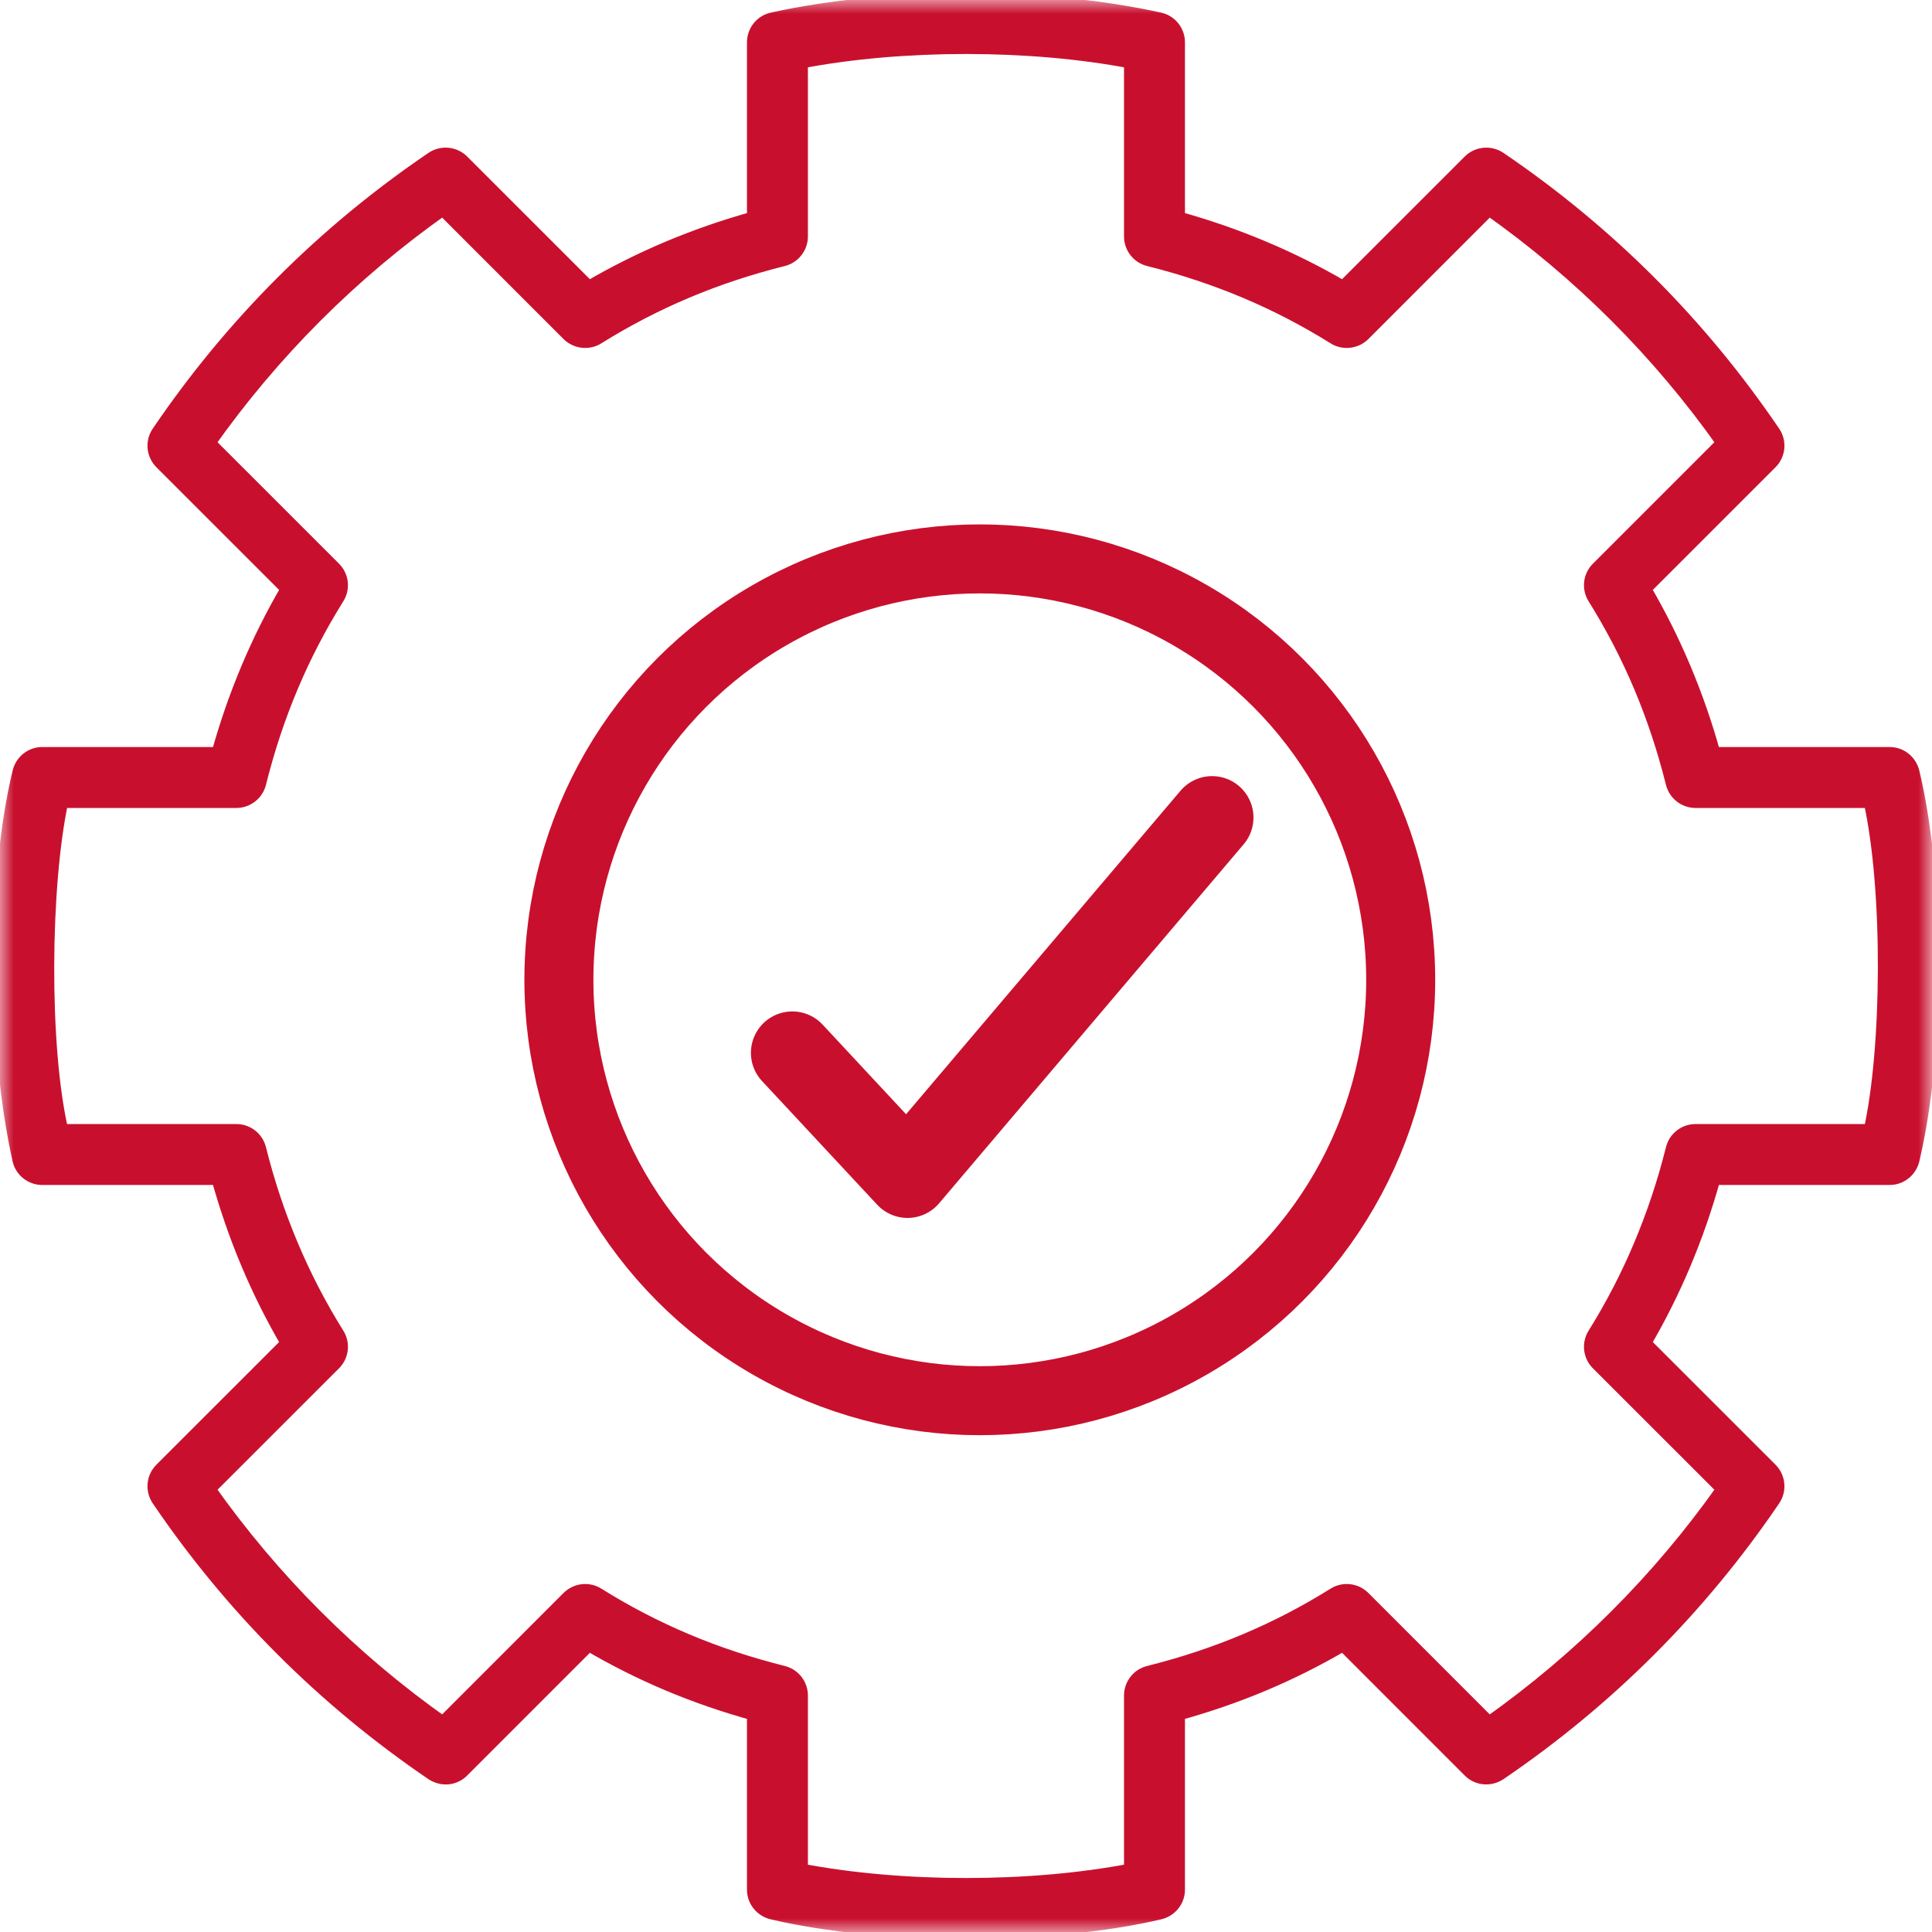
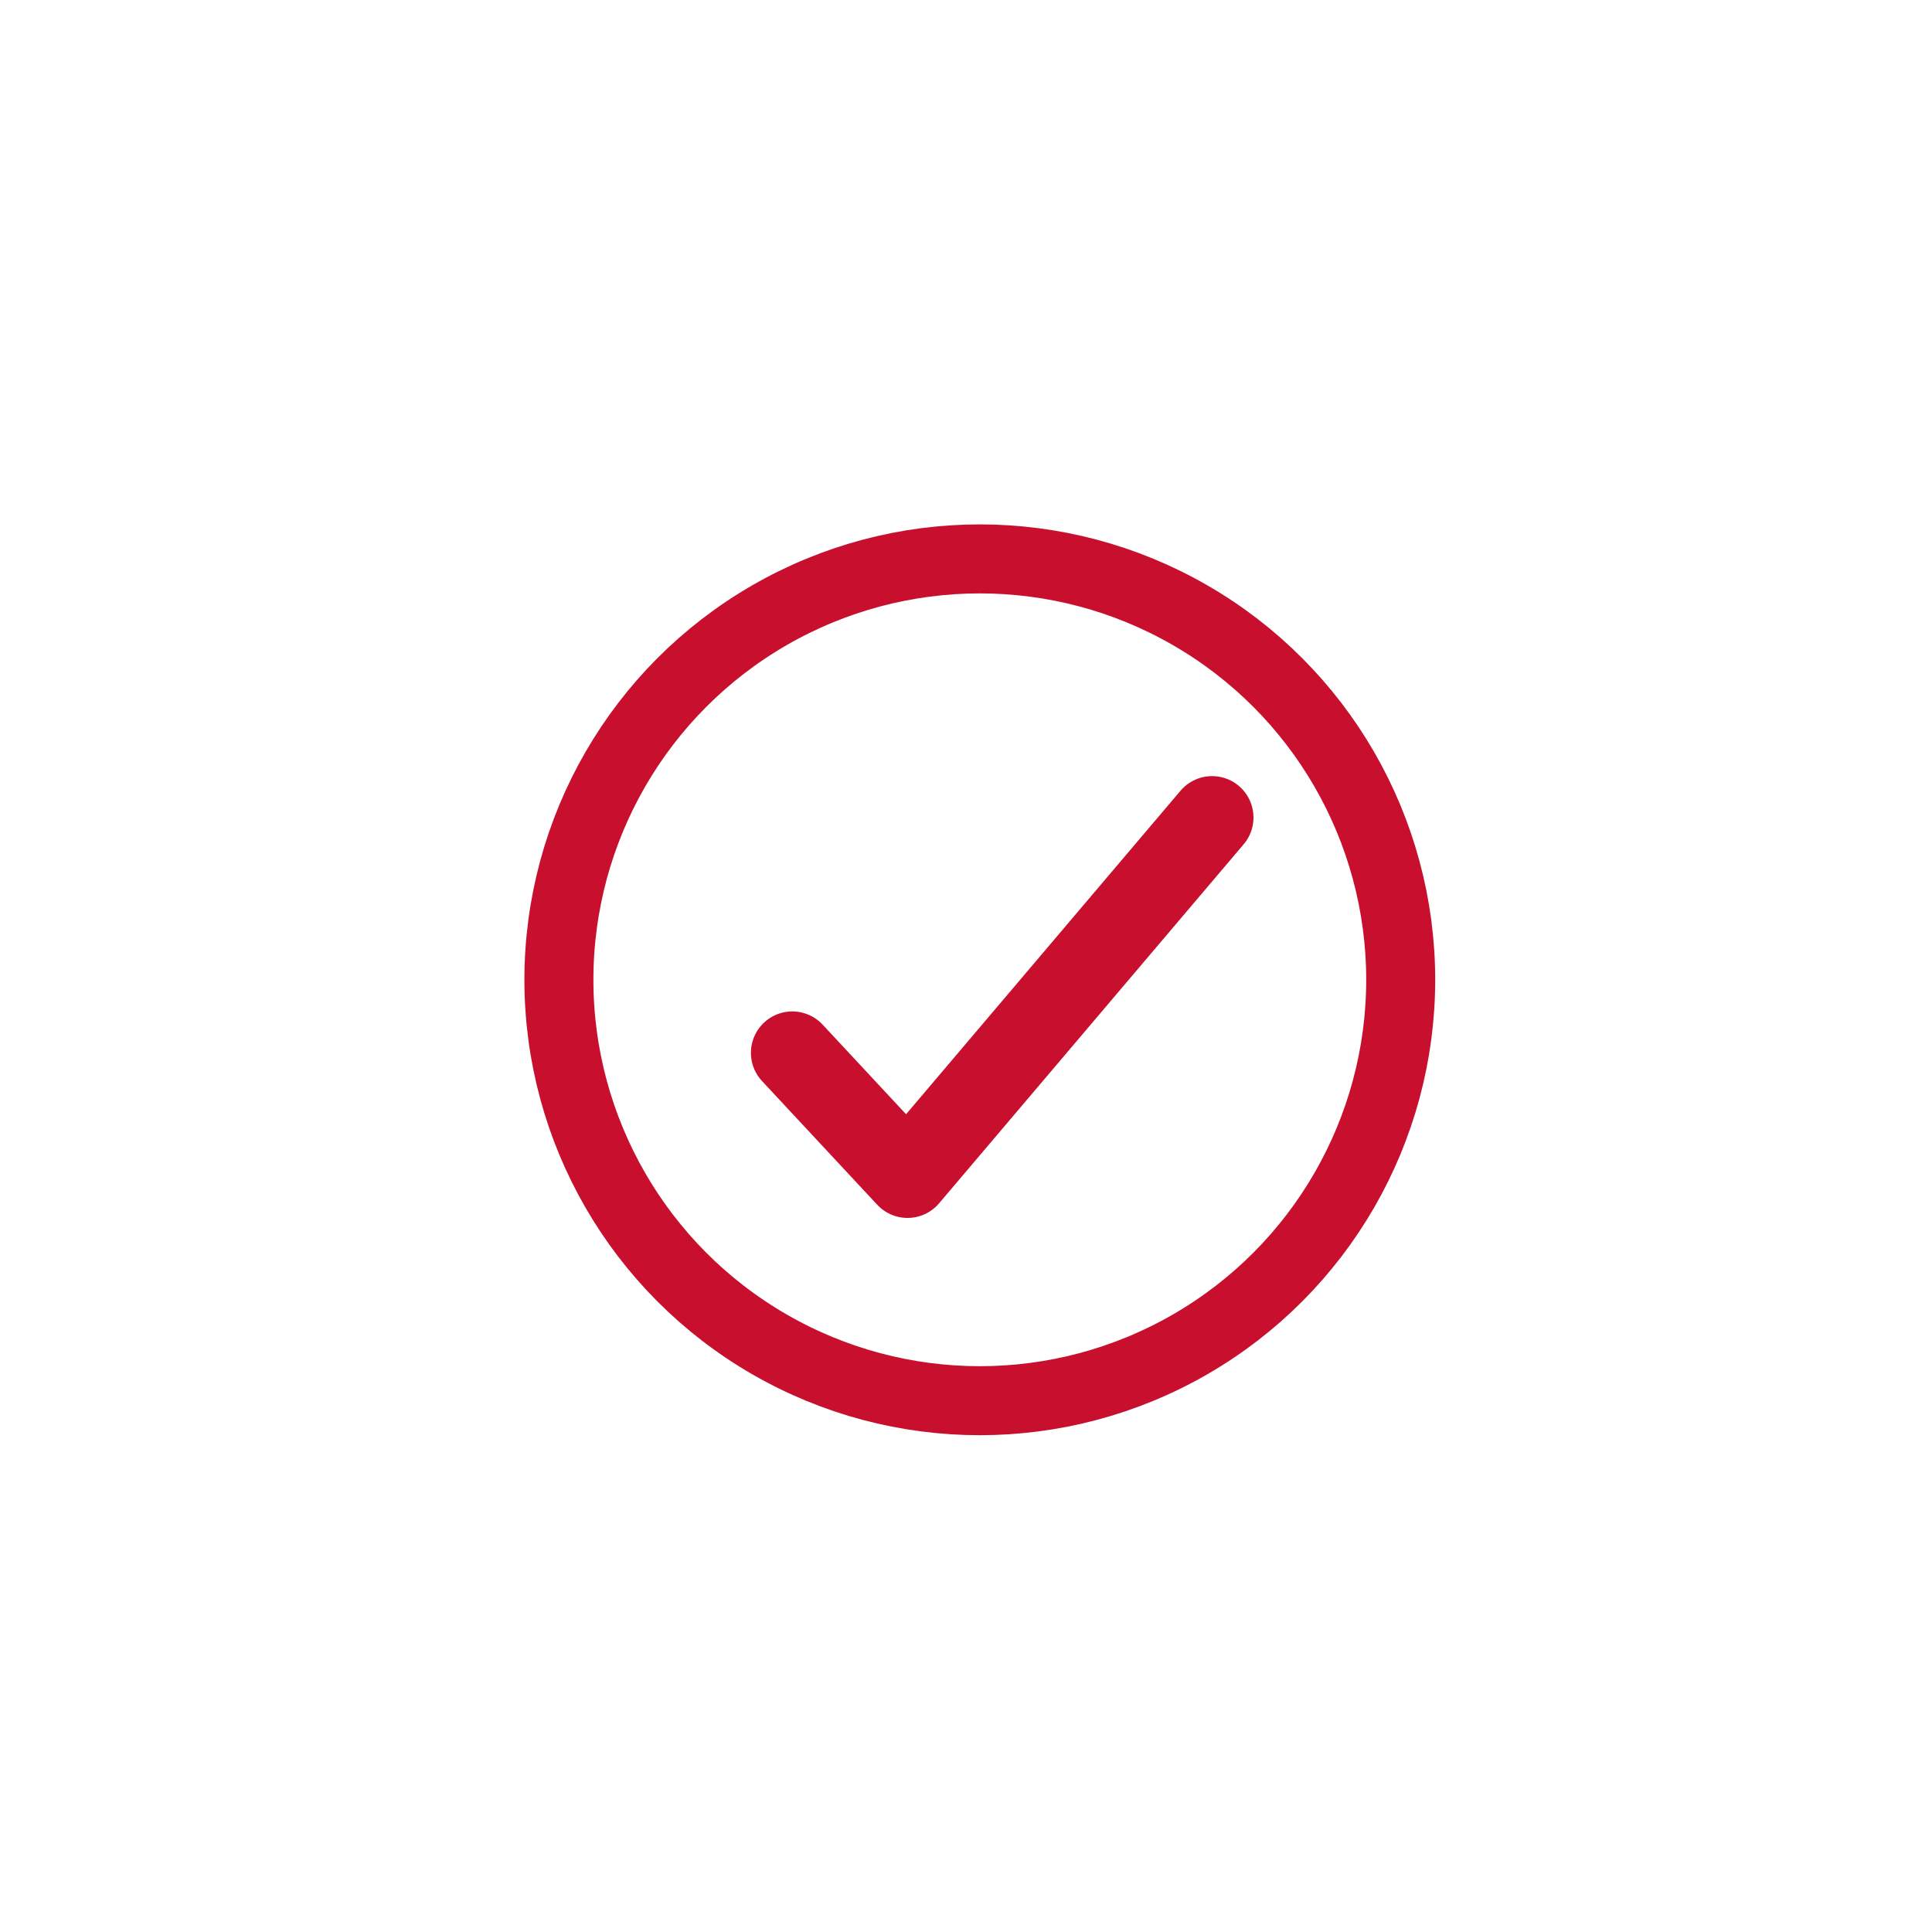
<svg xmlns="http://www.w3.org/2000/svg" xmlns:xlink="http://www.w3.org/1999/xlink" width="70px" height="70px" viewBox="0 0 70 70" version="1.1">
  <title>3269A19C-EDE8-478E-BCF0-BB657C7B73CC</title>
  <defs>
    <polygon id="path-1" points="-9.94760197e-16 0 70 0 70 70 -9.94760197e-16 70" />
  </defs>
  <g id="Page-1" stroke="none" stroke-width="1" fill="none" fill-rule="evenodd">
    <g id="AAF-Icons" transform="translate(-963, -2011)">
      <g id="Group-24" transform="translate(963, 2011)">
        <g id="Group-7">
          <mask id="mask-2" fill="white">
            <use xlink:href="#path-1" />
          </mask>
          <g id="Clip-6" />
-           <path d="M48.344,12.229 C48.677,12.436 49.118,12.389 49.4,12.109 L53.95,7.558 C57.254,9.895 60.105,12.746 62.442,16.049 L57.891,20.6 C57.609,20.881 57.559,21.318 57.771,21.655 C59.063,23.726 59.99,25.924 60.604,28.377 C60.699,28.757 61.041,29.024 61.433,29.024 L67.77,29.024 C68.488,32.267 68.435,38.021 67.77,40.976 L61.433,40.976 C61.041,40.976 60.699,41.243 60.604,41.623 C59.999,44.044 59.045,46.305 57.771,48.343 C57.559,48.68 57.609,49.12 57.891,49.4 L62.442,53.949 C60.107,57.251 57.254,60.102 53.95,62.443 L49.4,57.891 C49.118,57.611 48.681,57.561 48.342,57.771 C46.281,59.061 44.083,59.988 41.62,60.605 C41.242,60.699 40.975,61.042 40.975,61.432 L40.975,67.769 C37.316,68.469 32.68,68.469 29.022,67.769 L29.022,61.432 C29.022,61.042 28.755,60.699 28.377,60.605 C25.914,59.988 23.716,59.061 21.655,57.771 C21.318,57.561 20.881,57.611 20.597,57.891 L16.047,62.443 C12.743,60.102 9.89,57.251 7.555,53.949 L12.106,49.4 C12.388,49.12 12.438,48.68 12.226,48.343 C10.952,46.305 9.998,44.044 9.393,41.623 C9.298,41.243 8.956,40.976 8.564,40.976 L2.228,40.976 C1.515,37.902 1.572,32.054 2.228,29.024 L8.564,29.024 C8.956,29.024 9.298,28.757 9.393,28.377 C10.007,25.924 10.934,23.726 12.226,21.655 C12.438,21.318 12.388,20.881 12.106,20.6 L7.555,16.049 C9.892,12.746 12.743,9.895 16.047,7.558 L20.597,12.109 C20.881,12.389 21.321,12.436 21.653,12.229 C23.724,10.937 25.922,10.01 28.375,9.396 C28.755,9.301 29.022,8.959 29.022,8.567 L29.022,2.231 C32.691,1.531 37.306,1.531 40.975,2.231 L40.975,8.567 C40.975,8.959 41.242,9.301 41.622,9.396 C44.075,10.01 46.273,10.937 48.344,12.229 M42.011,0.7 C37.748,-0.233 32.249,-0.233 27.986,0.7 C27.593,0.785 27.314,1.132 27.314,1.534 L27.314,7.91 C25.19,8.499 23.182,9.344 21.331,10.428 L16.75,5.848 C16.46,5.559 16.003,5.518 15.668,5.744 C11.743,8.407 8.404,11.746 5.741,15.671 C5.511,16.009 5.554,16.463 5.844,16.753 L10.425,21.333 C9.341,23.184 8.496,25.192 7.907,27.316 L1.53,27.316 C1.129,27.316 0.789,27.596 0.697,27.988 C-0.242,31.958 -0.222,37.836 0.697,42.013 C0.782,42.403 1.129,42.684 1.53,42.684 L7.907,42.684 C8.496,44.811 9.341,46.819 10.425,48.666 L5.844,53.245 C5.554,53.535 5.511,53.989 5.741,54.329 C8.402,58.251 11.741,61.589 15.666,64.257 C16.01,64.484 16.463,64.447 16.75,64.154 L21.331,59.572 C23.192,60.665 25.162,61.496 27.314,62.089 L27.314,68.466 C27.314,68.866 27.594,69.208 27.985,69.299 C31.969,70.234 38.004,70.234 42.012,69.299 C42.403,69.208 42.683,68.866 42.683,68.466 L42.683,62.089 C44.835,61.496 46.805,60.665 48.666,59.572 L53.247,64.154 C53.538,64.447 53.99,64.481 54.331,64.257 C58.256,61.589 61.594,58.251 64.256,54.329 C64.486,53.989 64.443,53.535 64.153,53.245 L59.572,48.666 C60.656,46.819 61.501,44.811 62.09,42.684 L68.466,42.684 C68.868,42.684 69.209,42.402 69.3,42.013 C70.239,38.019 70.228,31.894 69.3,27.988 C69.207,27.597 68.868,27.316 68.466,27.316 L62.09,27.316 C61.501,25.192 60.656,23.184 59.572,21.333 L64.153,16.753 C64.443,16.463 64.486,16.009 64.256,15.671 C61.593,11.746 58.254,8.407 54.329,5.744 C53.992,5.519 53.538,5.559 53.247,5.848 L48.666,10.428 C46.815,9.344 44.807,8.499 42.683,7.91 L42.683,1.534 C42.683,1.132 42.404,0.785 42.011,0.7" id="Fill-5" stroke="#C8102E" stroke-width="0.5" fill="#C8102E" mask="url(#mask-2)" />
        </g>
        <circle id="Oval" stroke="#C8102E" stroke-width="2.5" cx="35.5" cy="35.5" r="15.25" />
        <polyline id="Path-2" stroke="#C8102E" stroke-width="3" stroke-linecap="round" stroke-linejoin="round" points="28.707 38.146 32.881 42.628 43.916 29.62" />
      </g>
    </g>
  </g>
</svg>